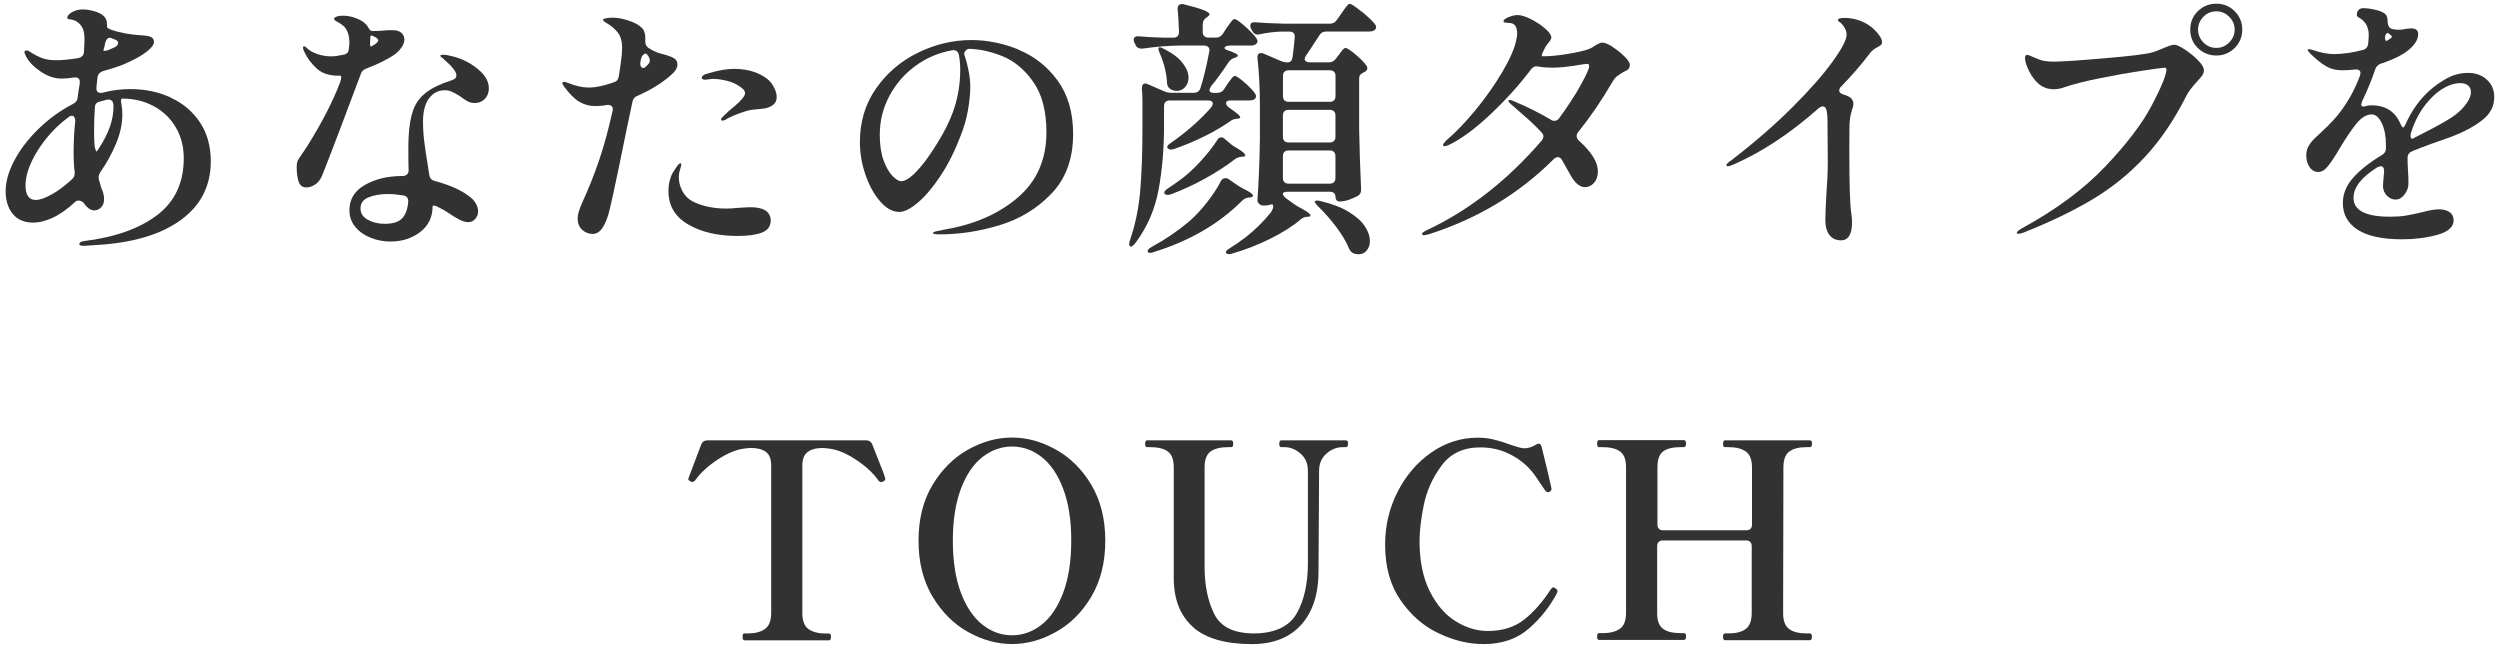
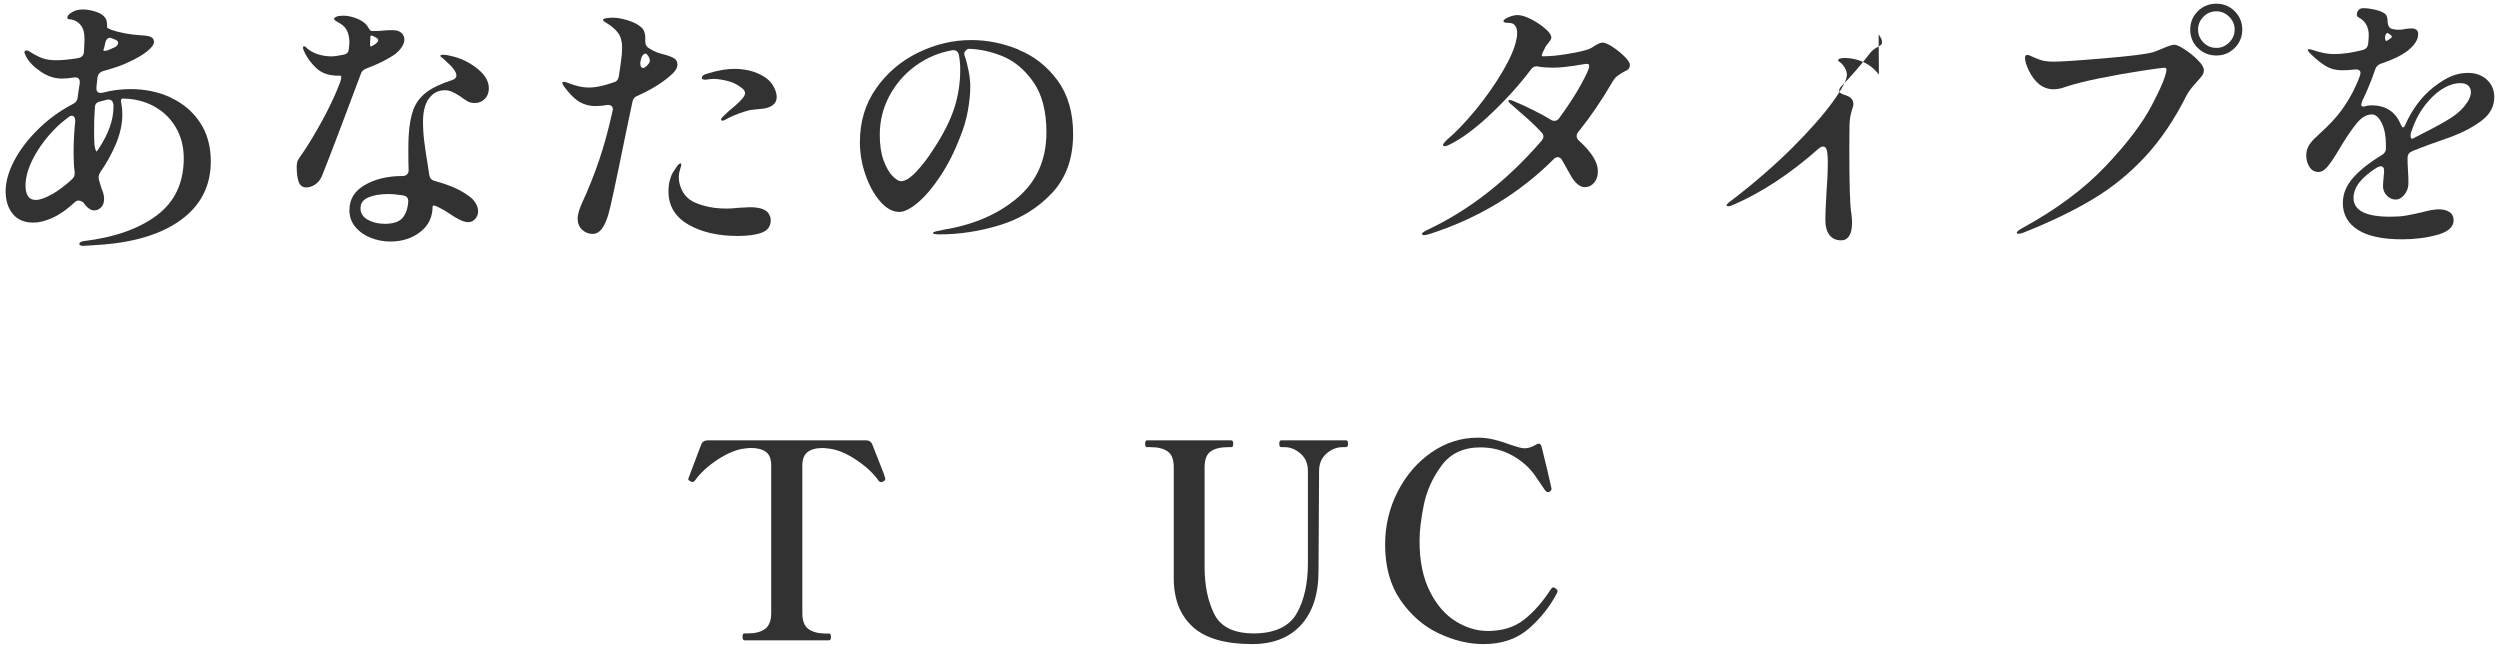
<svg xmlns="http://www.w3.org/2000/svg" id="_レイヤー_2" viewBox="0 0 440 114">
  <defs>
    <style>.cls-1{fill:none;}.cls-2{clip-path:url(#clippath);}.cls-3{fill:#323232;}</style>
    <clipPath id="clippath">
      <rect class="cls-1" width="440" height="114" />
    </clipPath>
  </defs>
  <g id="Design">
    <g class="cls-2">
      <g>
        <path class="cls-3" d="M30.09,17.21c2.14,.99,3.85,2.44,5.11,4.34,1.26,1.9,1.9,4.18,1.9,6.84,0,4.35-1.78,7.81-5.33,10.37-3.55,2.56-8.53,4.02-14.93,4.37l-2.11,.14c-.51,0-.77-.11-.77-.34s.22-.38,.67-.48c5.54-.67,9.87-2.2,13.01-4.58,3.14-2.38,4.7-5.72,4.7-10.01,0-2.05-.47-3.87-1.42-5.47-.94-1.6-2.24-2.84-3.89-3.72-1.65-.88-3.48-1.32-5.5-1.32-.16,0-.24,.16-.24,.48l.1,.62c.1,.58,.14,1.14,.14,1.68,0,1.66-.37,3.38-1.1,5.14-.74,1.76-1.66,3.44-2.78,5.04-.19,.29-.29,.59-.29,.91,0,.19,.02,.34,.05,.43l.43,1.44c.32,.7,.48,1.34,.48,1.92,0,.64-.18,1.14-.53,1.49-.35,.35-.75,.53-1.2,.53-.64,0-1.28-.46-1.92-1.39-.29-.22-.58-.34-.86-.34-.22,0-.4,.06-.53,.19-1.41,1.31-2.74,2.26-4.01,2.83-1.26,.58-2.39,.86-3.38,.86-1.6,0-2.82-.51-3.65-1.54-.83-1.02-1.25-2.35-1.25-3.98s.5-3.46,1.51-5.38c1.01-1.92,2.42-3.77,4.22-5.54,1.81-1.78,3.85-3.26,6.12-4.44,.51-.26,.78-.62,.82-1.1l.14-1.06,.24-1.49v-.19c0-.64-.35-.91-1.06-.82-.74,.13-1.44,.19-2.11,.19-1.28,0-2.53-.42-3.74-1.25-1.22-.83-2.06-1.71-2.54-2.64-.19-.38-.29-.62-.29-.72,0-.22,.11-.34,.34-.34,.19,0,.35,.05,.48,.14,.83,.54,1.59,.94,2.28,1.2,.69,.26,1.51,.38,2.47,.38,1.09,0,2.4-.13,3.94-.38,.61-.16,.93-.51,.96-1.06,.06-1.02,.1-1.78,.1-2.26,0-.67-.08-1.25-.24-1.73-.38-.93-1.06-1.5-2.02-1.73-.13-.03-.25-.05-.36-.05s-.21-.02-.29-.07c-.08-.05-.12-.1-.12-.17,0-.35,.28-.69,.84-1.01,.56-.32,1.19-.48,1.9-.48s1.53,.14,2.38,.43,1.42,.72,1.7,1.3c.13,.22,.19,.7,.19,1.44,0,.06,.26,.21,.77,.43,1.5,.51,3.26,.83,5.28,.96,.8,.03,1.37,.14,1.7,.31,.34,.18,.5,.46,.5,.84,0,.48-.42,1.05-1.25,1.7-.83,.66-1.94,1.29-3.31,1.9-.93,.48-2.4,.99-4.42,1.54-.54,.19-.86,.54-.96,1.06l-.19,1.82v.19c0,.51,.26,.77,.77,.77,.16,0,.29-.02,.38-.05,1.57-.42,3.18-.62,4.85-.62,2.59,0,4.96,.5,7.1,1.49ZM9.11,34.22c1.15-.66,2.34-1.54,3.55-2.66,.38-.32,.54-.75,.48-1.3-.13-.93-.19-2.03-.19-3.31,0-1.92,.1-3.79,.29-5.62v-.1c0-.26-.06-.46-.17-.62-.11-.16-.25-.24-.41-.24-.22,0-.42,.08-.58,.24-.48,.35-.96,.74-1.44,1.15-1.79,1.6-3.26,3.41-4.42,5.42-1.15,2.02-1.73,3.84-1.73,5.47s.59,2.54,1.78,2.54c.74,0,1.68-.33,2.83-.98Zm10.85-15.77c-.06-.7-.43-1.01-1.1-.91-.77,.19-1.2,.3-1.3,.34-.58,.13-.86,.48-.86,1.06-.1,1.34-.14,2.66-.14,3.94,0,.99,.02,1.73,.05,2.21,0,.45,.06,.84,.17,1.18,.11,.34,.2,.46,.26,.36l.34-.48c1.73-2.62,2.59-5.06,2.59-7.3v-.38Zm-1.58-9.5c.26,0,.53-.06,.82-.19,.58-.26,.93-.42,1.06-.48,.35-.19,.53-.45,.53-.77,0-.22-.21-.42-.62-.58l-.38-.14c-.19-.1-.35-.14-.48-.14-.35,0-.61,.27-.77,.82-.1,.54-.21,.99-.34,1.34,0,.1,.06,.14,.19,.14Z" />
        <path class="cls-3" d="M64.46,12.07c-.51,.19-.83,.51-.96,.96-1.18,3.17-2.43,6.48-3.74,9.94-1.31,3.46-2.35,6.14-3.12,8.06-.29,.64-.69,1.13-1.2,1.46s-1.02,.5-1.54,.5c-.64,0-1.08-.32-1.32-.96-.24-.64-.36-1.52-.36-2.64,0-.45,.05-.79,.14-1.03,.1-.24,.32-.6,.67-1.08,.1-.16,.23-.36,.41-.6,.18-.24,.39-.57,.65-.98,2.56-4.1,4.48-7.82,5.76-11.18,.26-.8,.27-1.2,.05-1.2h-.38c-1.63,0-2.91-.44-3.84-1.32-.93-.88-1.62-1.8-2.06-2.76-.19-.35-.29-.64-.29-.86,0-.16,.06-.24,.19-.24s.35,.16,.67,.48c.45,.38,1.05,.7,1.8,.94,.75,.24,1.53,.36,2.33,.36,.54,0,1.25-.1,2.11-.29,.61-.1,.93-.43,.96-1.01,.06-.51,.1-.88,.1-1.1,0-1.31-.34-2.29-1.01-2.93-.29-.26-.64-.5-1.06-.72-.42-.22-.62-.4-.62-.53,0-.16,.14-.3,.43-.41,.29-.11,.67-.17,1.15-.17,.64,0,1.3,.11,1.97,.34,1.18,.38,1.98,.93,2.4,1.63,.03,.06,.1,.17,.19,.31s.18,.25,.26,.31c.08,.06,.17,.1,.26,.1h.53c.51,0,1.01-.02,1.49-.07,.48-.05,.83-.07,1.06-.07h.67c.38,0,.7,.06,.96,.19,.32,.13,.57,.32,.74,.58,.17,.26,.26,.54,.26,.86,0,.45-.15,.9-.46,1.34-.3,.45-.65,.83-1.03,1.15-1.34,.96-3.09,1.84-5.23,2.64Zm11.02,5.26c-.69,.98-1.03,2.34-1.03,4.1,0,1.12,.07,2.27,.22,3.46,.14,1.18,.36,2.64,.65,4.37l.24,1.58c.1,.54,.42,.88,.96,1.01,2.59,.7,4.56,1.57,5.9,2.59,.58,.38,1.01,.82,1.3,1.32,.29,.5,.43,.97,.43,1.42,0,.51-.17,.96-.5,1.34-.34,.38-.74,.58-1.22,.58-.45,0-.96-.14-1.54-.43-.58-.29-1.26-.7-2.06-1.25-.42-.29-.91-.58-1.49-.86-.32-.19-.6-.31-.84-.36-.24-.05-.36,0-.36,.12,0,1.89-.73,3.39-2.18,4.51s-3.21,1.68-5.26,1.68c-1.18,0-2.33-.22-3.43-.65-1.1-.43-2.01-1.06-2.71-1.9-.71-.83-1.06-1.82-1.06-2.98,0-1.92,.91-3.4,2.74-4.44,1.82-1.04,4-1.56,6.53-1.56h.1c.29,0,.54-.09,.74-.26,.21-.18,.31-.42,.31-.74-.03-.77-.05-1.94-.05-3.5,0-1.09,.02-1.89,.05-2.4,.1-1.95,.37-3.54,.82-4.75,.45-1.22,1.2-2.23,2.26-3.05,1.06-.82,2.58-1.54,4.56-2.18,.51-.16,.77-.43,.77-.82,0-.61-.64-1.47-1.92-2.59-.16-.16-.3-.29-.41-.38-.11-.1-.22-.18-.31-.24-.13-.1-.19-.18-.19-.24,0-.13,.18-.19,.53-.19,.42,0,.98,.1,1.68,.29,1.57,.38,3.02,1.11,4.34,2.18,1.33,1.07,1.99,2.22,1.99,3.43,0,.77-.24,1.39-.72,1.87-.48,.48-1.06,.72-1.73,.72-.48,0-.89-.09-1.22-.26-.34-.18-.81-.49-1.42-.94-.54-.35-1.02-.62-1.42-.79-.4-.18-.81-.26-1.22-.26-1.18,0-2.12,.49-2.81,1.46Zm-4.66,21.05c.59-.67,.94-1.63,1.03-2.88v-.1c0-.58-.3-.91-.91-1.01-1.02-.16-1.89-.24-2.59-.24-1.38,0-2.54,.19-3.48,.58-.94,.38-1.42,1.02-1.42,1.92s.42,1.54,1.27,2.02c.85,.48,1.85,.72,3,.72,1.47,0,2.5-.34,3.1-1.01Zm-5.52-32.11c-.08,.03-.12,.11-.12,.24v.38c-.03,.22-.05,.5-.05,.82,0,.35,.06,.51,.19,.48,.03-.03,.14-.1,.34-.19,.61-.35,.91-.66,.91-.91,0-.19-.19-.38-.58-.58l-.38-.19c-.13-.06-.23-.08-.31-.05Z" />
        <path class="cls-3" d="M112.17,16.87c-.48,.19-.77,.54-.86,1.06-.83,3.94-1.23,5.84-1.2,5.71-1.73,8.51-2.75,13.25-3.07,14.21-.35,1.12-.74,1.95-1.18,2.5-.43,.54-.95,.82-1.56,.82-.7,0-1.32-.25-1.85-.74-.53-.5-.79-1.16-.79-1.99,0-.64,.26-1.54,.77-2.69,1.12-2.43,2.12-4.94,3-7.51,.88-2.58,1.67-5.48,2.38-8.71l.05-.29c0-.29-.1-.5-.29-.62-.19-.13-.45-.18-.77-.14-.64,.13-1.33,.19-2.06,.19-.99,0-1.91-.25-2.76-.74-.85-.5-1.75-1.4-2.71-2.71-.19-.26-.29-.45-.29-.58,0-.16,.1-.24,.29-.24,.16,0,.38,.06,.67,.19,1.38,.54,2.59,.82,3.65,.82,.7,0,1.47-.1,2.3-.29,.45-.1,1.15-.3,2.11-.62,.51-.13,.82-.48,.91-1.06,.26-1.6,.43-2.9,.53-3.89l.05-1.2c0-1.06-.24-1.91-.72-2.57-.48-.66-1.25-1.29-2.3-1.9-.22-.13-.34-.26-.34-.38s.18-.22,.55-.29c.37-.06,.78-.1,1.22-.1,.48,0,1.04,.07,1.68,.22,.64,.14,1.22,.33,1.73,.55,.64,.26,1.18,.58,1.61,.98,.43,.4,.65,1,.65,1.8v.67c0,.42,.14,.75,.43,1.01,.22,.16,.54,.35,.96,.58,.42,.22,.82,.38,1.2,.48,.38,.1,.62,.16,.72,.19,.83,.22,1.43,.46,1.8,.7,.37,.24,.55,.6,.55,1.08,0,.64-.48,1.34-1.44,2.11-1.47,1.25-3.34,2.38-5.62,3.41Zm1.44-7.44c-.16,0-.32,.1-.48,.29s-.27,.45-.34,.77l-.05,.29c-.03,.1-.05,.24-.05,.43,0,.32,.09,.54,.26,.67s.38,.11,.6-.05c.54-.45,.82-.82,.82-1.1,0-.38-.14-.74-.43-1.06-.1-.16-.21-.24-.34-.24Zm21.7,28.22c.22,.35,.34,.72,.34,1.1,0,1.06-.51,1.78-1.54,2.18-1.02,.4-2.45,.6-4.27,.6-3.49,0-6.39-.67-8.71-2.02-2.32-1.34-3.48-3.3-3.48-5.86,0-.7,.08-1.35,.24-1.94,.16-.59,.35-1.06,.58-1.42,.26-.42,.5-.78,.72-1.08,.22-.3,.42-.46,.58-.46,.1,0,.14,.08,.14,.24,0,.1-.06,.32-.17,.67-.11,.35-.18,.64-.22,.86-.03,.16-.05,.4-.05,.72,0,.64,.15,1.32,.46,2.04,.3,.72,.79,1.34,1.46,1.85,.58,.42,1.44,.78,2.59,1.1,1.15,.32,2.45,.48,3.89,.48,.58,0,1.3-.05,2.16-.14l1.92-.1c1.76,0,2.88,.38,3.36,1.15Zm.77-22.54c.42,.72,.62,1.38,.62,1.99s-.25,1.09-.74,1.44c-.5,.35-1.16,.56-1.99,.62-.16,.03-.56,.07-1.2,.12-.64,.05-1.26,.18-1.87,.41-.54,.16-1.14,.38-1.78,.65-.64,.27-1.1,.5-1.39,.7-.22,.13-.42,.19-.58,.19s-.24-.06-.24-.19,.08-.27,.24-.43c.13-.13,.51-.5,1.15-1.1,.13-.1,.47-.38,1.03-.86,.56-.48,1-.91,1.32-1.3,.32-.38,.48-.7,.48-.96,0-.35-.24-.69-.72-1.01-.7-.54-1.51-.93-2.42-1.15-.91-.22-1.72-.34-2.42-.34-.29,0-.58,.02-.86,.07s-.48,.07-.58,.07c-.42,0-.62-.13-.62-.38,0-.03,.03-.11,.1-.24,.19-.19,.41-.32,.65-.38,.24-.06,.39-.11,.46-.14,1.7-.51,3.18-.77,4.46-.77,1.98,0,3.68,.42,5.09,1.25,.8,.45,1.41,1.03,1.82,1.75Z" />
        <path class="cls-3" d="M179.27,8.76c2.75,1.12,5.04,2.92,6.86,5.4,1.82,2.48,2.74,5.62,2.74,9.43,0,4.32-1.26,7.8-3.77,10.44-2.51,2.64-5.55,4.5-9.12,5.59-3.57,1.09-7.1,1.63-10.58,1.63-.8,0-1.2-.08-1.2-.24,0-.13,.29-.25,.86-.36s.91-.18,1.01-.22c5.28-.86,9.62-2.74,13.01-5.62s5.09-6.72,5.09-11.52c0-3.74-.78-6.71-2.33-8.9-1.55-2.19-3.38-3.7-5.5-4.54-2.11-.83-4.11-1.25-6-1.25-.54,.35-.74,.74-.58,1.15,.29,.83,.53,1.74,.72,2.74,.19,.99,.29,1.92,.29,2.78,0,1.18-.14,2.56-.41,4.13-.27,1.57-.73,3.14-1.37,4.7-.99,2.59-2.16,4.9-3.5,6.91-1.34,2.02-2.66,3.57-3.96,4.66-1.3,1.09-2.38,1.63-3.24,1.63-1.18,0-2.31-.62-3.38-1.85-1.07-1.23-1.94-2.8-2.59-4.7-.66-1.9-.98-3.82-.98-5.74,0-3.58,.95-6.74,2.86-9.46,1.9-2.72,4.37-4.82,7.39-6.29,3.02-1.47,6.14-2.21,9.34-2.21,2.82,0,5.6,.56,8.35,1.68Zm-10.51,.86c-.16-.61-.56-.86-1.2-.77-2.37,.42-4.52,1.34-6.46,2.76-1.94,1.42-3.46,3.19-4.58,5.3-1.12,2.11-1.68,4.38-1.68,6.82,0,1.76,.22,3.26,.67,4.49,.45,1.23,.98,2.15,1.58,2.76,.61,.61,1.1,.91,1.49,.91,.74,0,1.63-.56,2.69-1.68,1.06-1.12,2.08-2.46,3.07-4.03,1.66-2.53,2.86-4.88,3.58-7.06,.72-2.18,1.08-4.46,1.08-6.86,0-.9-.08-1.78-.24-2.64Z" />
-         <path class="cls-3" d="M213.45,18.26c0-.38-.29-.58-.86-.58h-6.72c-.32,0-.57,.09-.74,.26-.18,.18-.26,.42-.26,.74v3.55c0,3.97-.32,7.69-.96,11.16-.64,3.47-2,6.6-4.08,9.38-.45,.54-.77,.74-.96,.58-.1-.1-.14-.22-.14-.38s.05-.38,.14-.67c.96-2.82,1.57-5.78,1.82-8.88,.26-3.1,.38-6.83,.38-11.18v-3.89c0-1.22-.03-2.11-.1-2.69v-.1c0-.58,.21-.86,.62-.86,.13,0,.29,.05,.48,.14l2.88,1.25c.35,.16,.75,.24,1.2,.24h3.98c.58,0,.96-.27,1.15-.82,.54-1.7,1.06-3.82,1.54-6.38l.05-.29c0-.26-.09-.46-.26-.6s-.41-.22-.7-.22h-4.46c-1.95,.03-4.06,.21-6.34,.53h-.29c-.45,0-.77-.21-.96-.62l-.19-.38c-.1-.19-.14-.38-.14-.58s.08-.34,.24-.46c.16-.11,.38-.15,.67-.12,.96,.1,2.4,.18,4.32,.24h1.73c.67,0,1.01-.34,1.01-1.01-.06-1.82-.14-3.15-.24-3.98v-.1c0-.54,.26-.82,.77-.82,.16,0,.29,.02,.38,.05,2.98,.74,4.46,1.31,4.46,1.73,0,.16-.13,.32-.38,.48l-.14,.1c-.45,.29-.67,.69-.67,1.2v1.34c0,.32,.09,.57,.26,.74,.18,.18,.42,.26,.74,.26h1.34c.51,0,.91-.22,1.2-.67l.62-.96c.1-.13,.26-.35,.48-.67,.22-.32,.41-.56,.55-.72,.14-.16,.28-.24,.41-.24,.26,0,.85,.41,1.78,1.22,.93,.82,1.6,1.51,2.02,2.09,.16,.22,.24,.42,.24,.58,0,.19-.1,.37-.29,.53-.22,.16-.51,.24-.86,.24h-3.65c-.32,0-.57,.04-.74,.12-.18,.08-.26,.18-.26,.31s.13,.24,.38,.34c1.31,.42,1.97,.75,1.97,1.01,0,.1-.14,.21-.43,.34l-.19,.05c-.42,.13-.77,.4-1.06,.82-1.12,1.7-2.11,3.06-2.98,4.08-.22,.32-.34,.58-.34,.77,0,.32,.24,.48,.72,.48h.67c.51,0,.91-.22,1.2-.67l.53-.82c.1-.16,.25-.38,.46-.65,.21-.27,.38-.48,.5-.62,.13-.14,.26-.22,.38-.22,.19,0,.6,.25,1.22,.74,.62,.5,1.2,1.03,1.73,1.61,.53,.58,.79,.98,.79,1.2-.03,.51-.42,.77-1.15,.77h-3.36c-.51,0-.77,.16-.77,.48,0,.26,.19,.53,.58,.82,1.28,.86,1.92,1.42,1.92,1.68,0,.1-.14,.18-.43,.24h-.14c-.48,.03-.88,.18-1.2,.43-2.75,1.92-6.05,3.55-9.89,4.9-.26,.06-.43,.1-.53,.1-.22,0-.42-.08-.58-.24l-.1-.19c0-.22,.21-.46,.62-.72,2.75-1.92,5.12-4,7.1-6.24,.19-.26,.29-.48,.29-.67Zm6.34,16.51c-.45,.03-.85,.22-1.2,.58-4.06,4.06-9.25,7.07-15.55,9.02-.29,.1-.51,.14-.67,.14-.19,0-.32-.08-.38-.24v-.1c0-.22,.24-.46,.72-.72,2.4-1.31,4.61-2.82,6.62-4.51,1.02-.9,2.05-1.99,3.07-3.29s1.84-2.54,2.45-3.72c.19-.38,.46-.58,.82-.58,.22,0,.42,.06,.58,.19l1.54,1.06c.13,.1,.48,.3,1.06,.62,1.12,.54,1.68,.96,1.68,1.25,0,.13-.19,.22-.58,.29h-.14Zm-13.82-19.1c-.38-.26-.58-.66-.58-1.2-.1-1.66-.51-3.34-1.25-5.04-.26-.64-.32-.99-.19-1.06,.03-.03,.08-.05,.14-.05,.19,0,.45,.1,.77,.29,1.47,.74,2.56,1.55,3.26,2.45,.7,.9,1.06,1.76,1.06,2.59,0,.67-.2,1.23-.6,1.68-.4,.45-.89,.67-1.46,.67-.42,0-.8-.11-1.15-.34Zm8.98,8.5c.22,0,.43,.1,.62,.29l1.2,1.01c.19,.16,.54,.38,1.06,.67,.9,.54,1.34,.94,1.34,1.2,0,.16-.18,.24-.53,.24h-.14c-.48,.06-.88,.22-1.2,.48-1.6,1.22-3.38,2.36-5.33,3.43-1.95,1.07-3.92,1.98-5.9,2.71-.16,.06-.35,.1-.58,.1-.26,0-.43-.08-.53-.24-.03-.03-.05-.1-.05-.19,0-.19,.22-.43,.67-.72,1.09-.74,1.97-1.36,2.64-1.87,1.09-.86,2.17-1.89,3.24-3.07,1.07-1.18,1.98-2.34,2.71-3.46,.19-.38,.45-.58,.77-.58ZM239.61,1.99c1.09,.9,1.87,1.63,2.35,2.21,.16,.22,.24,.42,.24,.58,0,.19-.1,.37-.29,.53-.26,.16-.58,.24-.96,.24h-7.54c-.54,0-.94,.22-1.2,.67-1.18,1.82-1.97,3.01-2.35,3.55-.16,.26-.24,.46-.24,.62s.08,.3,.24,.41c.16,.11,.37,.17,.62,.17h3.41c.51,0,.91-.21,1.2-.62l.48-.62c.1-.13,.23-.31,.41-.55,.17-.24,.33-.42,.46-.55,.13-.13,.26-.19,.38-.19,.26,0,.82,.37,1.7,1.1,.88,.74,1.53,1.39,1.94,1.97,.13,.13,.19,.29,.19,.48,0,.26-.13,.46-.38,.62l-.19,.1c-.29,.13-.5,.27-.65,.43-.14,.16-.22,.38-.22,.67v8.88c.06,3.49,.18,7.01,.34,10.56v.19c0,.45-.18,.78-.53,1.01-.45,.26-.98,.49-1.58,.7-.61,.21-1.17,.31-1.68,.31-.22,0-.4-.08-.53-.24-.13-.16-.19-.37-.19-.62s-.09-.46-.26-.62c-.18-.16-.42-.24-.74-.24h-7.25c-.67,0-1.01,.13-1.01,.38,0,.22,.21,.5,.62,.82l1.54,1.1c.13,.1,.48,.3,1.06,.62,1.09,.58,1.63,.99,1.63,1.25,0,.16-.14,.24-.43,.24h-.05c-.48,0-.9,.16-1.25,.48-1.38,1.18-3.17,2.32-5.38,3.41-2.21,1.09-4.43,1.95-6.67,2.59-.16,.06-.35,.1-.58,.1-.19,0-.35-.06-.48-.19-.03-.03-.05-.08-.05-.14,0-.19,.24-.43,.72-.72,.93-.58,1.87-1.23,2.83-1.97,1.66-1.31,3.12-2.75,4.37-4.32,.29-.45,.43-.8,.43-1.06,0-.32-.14-.43-.43-.34-.35,.13-.78,.19-1.3,.19-.29,0-.54-.1-.74-.29-.21-.19-.31-.42-.31-.67,.22-3.23,.37-6.78,.43-10.66v-5.86c0-3.14-.14-5.95-.43-8.45v-.19c0-.48,.21-.72,.62-.72,.19,0,.35,.03,.48,.1l3.02,1.3c.35,.16,.75,.24,1.2,.24,.48,0,.77-.3,.86-.91,.16-1.22,.29-2.37,.38-3.46v-.19c0-.58-.32-.86-.96-.86h-1.49c-1.31,.06-2.56,.22-3.74,.48l-.29,.05c-.45,0-.78-.22-1.01-.67l-.19-.34c-.1-.19-.14-.37-.14-.53,0-.48,.32-.69,.96-.62,1.09,.1,2.74,.18,4.94,.24h8.11c.51,0,.91-.21,1.2-.62l.77-1.1c.13-.19,.31-.46,.55-.79,.24-.34,.43-.58,.58-.74,.14-.16,.28-.24,.41-.24,.26,0,.93,.45,2.02,1.34Zm-4.82,15.67c.17-.18,.26-.42,.26-.74v-3.55c0-.32-.09-.57-.26-.74-.18-.18-.42-.26-.74-.26h-7.25c-.32,0-.57,.09-.74,.26-.18,.18-.26,.42-.26,.74v3.55c0,.32,.09,.57,.26,.74,.18,.18,.42,.26,.74,.26h7.25c.32,0,.57-.09,.74-.26Zm-8.74,7.15c.18,.18,.42,.26,.74,.26h7.25c.32,0,.57-.09,.74-.26,.17-.18,.26-.42,.26-.74v-3.74c0-.32-.09-.57-.26-.74-.18-.18-.42-.26-.74-.26h-7.25c-.32,0-.57,.09-.74,.26-.18,.18-.26,.42-.26,.74v3.74c0,.32,.09,.57,.26,.74Zm0,7.25c.18,.18,.42,.26,.74,.26h7.25c.32,0,.57-.09,.74-.26,.17-.18,.26-.42,.26-.74v-3.84c0-.32-.09-.57-.26-.74-.18-.18-.42-.26-.74-.26h-7.25c-.32,0-.57,.09-.74,.26-.18,.18-.26,.42-.26,.74v3.84c0,.32,.09,.57,.26,.74Zm5.4,3.34c.06-.06,.17-.1,.34-.1,.26,0,.48,.03,.67,.1,2.02,.48,3.67,1.12,4.97,1.92,1.3,.8,2.23,1.65,2.81,2.54,.58,.9,.86,1.74,.86,2.54,0,.67-.18,1.23-.55,1.68-.37,.45-.84,.67-1.42,.67-.29,0-.58-.05-.86-.14-.38-.16-.67-.46-.86-.91-.51-1.22-1.26-2.48-2.26-3.79-.99-1.31-2.05-2.51-3.17-3.6-.51-.51-.69-.82-.53-.91Z" />
        <path class="cls-3" d="M283.82,8.26c.77,.5,1.46,1.06,2.09,1.68s.94,1.11,.94,1.46c0,.32-.08,.57-.24,.74-.16,.18-.43,.34-.82,.5-.45,.26-.83,.5-1.15,.74-.32,.24-.62,.62-.91,1.13-1.82,3.14-3.82,6.06-6,8.78-.16,.19-.24,.42-.24,.67s.13,.51,.38,.77c2.24,2.02,3.36,3.82,3.36,5.42,0,.83-.22,1.5-.67,2.02-.45,.51-.99,.77-1.63,.77-.48,0-.94-.21-1.39-.62-.45-.42-.83-.93-1.15-1.54l-1.49-2.64c-.19-.32-.43-.48-.72-.48-.26,0-.5,.11-.72,.34-6.05,6.05-13.34,10.45-21.89,13.2-.51,.13-.82,.19-.91,.19-.26,0-.38-.08-.38-.24,0-.1,.1-.21,.31-.34,.21-.13,.44-.26,.7-.38,7.36-3.49,14.05-8.72,20.06-15.7,.19-.26,.29-.5,.29-.72,0-.26-.11-.5-.34-.72-.64-.7-1.37-1.42-2.18-2.16-.82-.74-1.66-1.47-2.52-2.21l-.82-.72c-.19-.16-.29-.3-.29-.43s.08-.19,.24-.19c.03,0,.19,.05,.48,.14,2.34,.96,4.59,2.08,6.77,3.36,.16,.13,.35,.19,.58,.19,.35,0,.64-.16,.86-.48,1.57-2.14,2.84-4.1,3.82-5.88,.98-1.78,1.46-2.86,1.46-3.24,0-.19-.04-.31-.12-.36-.08-.05-.22-.07-.41-.07l-.96,.14c-2.02,.35-3.65,.53-4.9,.53-.99,0-1.82-.06-2.5-.19l-.38-.05c-.38,0-.7,.18-.96,.53-2.02,2.69-4.4,5.33-7.15,7.92-2.75,2.59-5.22,4.4-7.39,5.42-.32,.13-.53,.19-.62,.19-.22,0-.34-.08-.34-.24,0-.13,.21-.4,.62-.82,1.6-1.34,3.31-3.13,5.14-5.35,1.82-2.22,3.4-4.47,4.73-6.74,1.33-2.27,2.14-4.14,2.42-5.62,.1-.38,.14-.74,.14-1.06,0-1.25-.48-1.87-1.44-1.87-.1,0-.23,0-.41-.02-.18-.02-.31-.04-.41-.07-.1-.03-.14-.1-.14-.19,0-.26,.3-.5,.91-.74,.61-.24,1.12-.36,1.54-.36,.64,0,1.43,.24,2.38,.72,.94,.48,1.78,1.03,2.5,1.66,.72,.62,1.08,1.14,1.08,1.56,0,.22-.14,.51-.43,.86-.29,.35-.48,.61-.58,.77l-.24,.48c-.42,.8-.53,1.2-.34,1.2h.38c1.09,0,2.46-.14,4.1-.41,1.65-.27,2.82-.54,3.53-.79,.42-.13,.86-.37,1.34-.72,.22-.13,.44-.24,.65-.34,.21-.1,.41-.14,.6-.14,.42,0,1.01,.25,1.78,.74Z" />
-         <path class="cls-3" d="M330.64,6.07c.4,.51,.6,.96,.6,1.34,0,.22-.06,.38-.17,.48-.11,.1-.31,.22-.6,.38-.58,.32-.99,.64-1.25,.96-1.63,2.14-3.36,4.14-5.18,6-.22,.22-.34,.46-.34,.72s.19,.46,.58,.62c.48,.16,.85,.3,1.1,.43,.54,.29,.82,.74,.82,1.34,0,.22-.08,.54-.24,.96-.03,.1-.1,.37-.22,.82-.11,.45-.18,.99-.22,1.63,0,.22,0,.67-.02,1.34-.02,.67-.02,1.73-.02,3.17,0,6.14,.11,9.87,.34,11.18,.1,.67,.14,1.26,.14,1.78,0,.96-.16,1.71-.48,2.26-.32,.54-.8,.82-1.44,.82-.9,0-1.58-.31-2.06-.94-.48-.62-.72-1.53-.72-2.71,0-.83,.06-2.37,.19-4.61,.16-2.02,.24-3.87,.24-5.57l-.05-7.06c0-.86-.06-1.55-.19-2.06-.1-.42-.32-.62-.67-.62-.19,0-.43,.11-.72,.34-4.99,4.42-9.98,7.71-14.98,9.89-.42,.19-.74,.29-.96,.29-.19,0-.29-.05-.29-.14,0-.22,.32-.54,.96-.96,4.03-3.1,7.58-6.19,10.66-9.26,3.07-3.07,5.43-5.75,7.08-8.04,1.65-2.29,2.47-3.86,2.47-4.73,0-.67-.29-1.31-.86-1.92-.16-.16-.31-.29-.46-.38-.14-.1-.22-.18-.22-.24,0-.29,.4-.43,1.2-.43s1.56,.13,2.38,.38c.82,.26,1.58,.66,2.28,1.2,.48,.38,.92,.83,1.32,1.34Z" />
+         <path class="cls-3" d="M330.64,6.07c.4,.51,.6,.96,.6,1.34,0,.22-.06,.38-.17,.48-.11,.1-.31,.22-.6,.38-.58,.32-.99,.64-1.25,.96-1.63,2.14-3.36,4.14-5.18,6-.22,.22-.34,.46-.34,.72s.19,.46,.58,.62c.48,.16,.85,.3,1.1,.43,.54,.29,.82,.74,.82,1.34,0,.22-.08,.54-.24,.96-.03,.1-.1,.37-.22,.82-.11,.45-.18,.99-.22,1.63,0,.22,0,.67-.02,1.34-.02,.67-.02,1.73-.02,3.17,0,6.14,.11,9.87,.34,11.18,.1,.67,.14,1.26,.14,1.78,0,.96-.16,1.71-.48,2.26-.32,.54-.8,.82-1.44,.82-.9,0-1.58-.31-2.06-.94-.48-.62-.72-1.53-.72-2.71,0-.83,.06-2.37,.19-4.61,.16-2.02,.24-3.87,.24-5.57c0-.86-.06-1.55-.19-2.06-.1-.42-.32-.62-.67-.62-.19,0-.43,.11-.72,.34-4.99,4.42-9.98,7.71-14.98,9.89-.42,.19-.74,.29-.96,.29-.19,0-.29-.05-.29-.14,0-.22,.32-.54,.96-.96,4.03-3.1,7.58-6.19,10.66-9.26,3.07-3.07,5.43-5.75,7.08-8.04,1.65-2.29,2.47-3.86,2.47-4.73,0-.67-.29-1.31-.86-1.92-.16-.16-.31-.29-.46-.38-.14-.1-.22-.18-.22-.24,0-.29,.4-.43,1.2-.43s1.56,.13,2.38,.38c.82,.26,1.58,.66,2.28,1.2,.48,.38,.92,.83,1.32,1.34Z" />
        <path class="cls-3" d="M354.95,40.97c0-.19,.32-.46,.96-.82,5.98-3.26,10.86-6.89,14.64-10.87,3.78-3.98,6.5-7.56,8.16-10.73s2.53-5.26,2.59-6.29c0-.22-.13-.34-.38-.34-.29,0-1.59,.18-3.91,.53-2.32,.35-4.77,.78-7.34,1.3-2.58,.51-4.66,1.04-6.26,1.58-.67,.26-1.33,.38-1.97,.38-.96,0-1.82-.3-2.59-.91-.7-.61-1.29-1.38-1.75-2.33-.46-.94-.7-1.7-.7-2.28,0-.35,.13-.53,.38-.53,.19,0,.54,.13,1.06,.38,.77,.35,1.4,.58,1.9,.67,.5,.1,1.06,.14,1.7,.14,1.28,0,4.21-.19,8.78-.58,4.58-.38,7.46-.74,8.64-1.06,.42-.13,.96-.34,1.63-.62,1.09-.48,1.82-.72,2.21-.72,.35,0,.96,.28,1.82,.84,.86,.56,1.64,1.19,2.33,1.9,.69,.7,1.03,1.28,1.03,1.73,0,.35-.1,.66-.29,.94-.19,.27-.51,.65-.96,1.13-.83,.9-1.42,1.68-1.78,2.35-2.11,4.22-4.54,7.82-7.27,10.78-2.74,2.96-5.82,5.46-9.24,7.51-3.42,2.05-7.5,4.02-12.24,5.9-.35,.13-.62,.19-.82,.19-.22,0-.34-.06-.34-.19Zm31.87-32.52c-.9-.88-1.34-1.96-1.34-3.24s.45-2.36,1.34-3.24c.9-.88,1.98-1.32,3.26-1.32s2.36,.45,3.24,1.34c.88,.9,1.32,1.97,1.32,3.22s-.45,2.36-1.34,3.24c-.9,.88-1.97,1.32-3.22,1.32s-2.37-.44-3.26-1.32Zm5.52-.98c.64-.64,.96-1.39,.96-2.26s-.32-1.62-.96-2.26c-.64-.64-1.39-.96-2.26-.96s-1.66,.32-2.28,.96c-.62,.64-.94,1.39-.94,2.26s.31,1.62,.94,2.26c.62,.64,1.38,.96,2.28,.96s1.62-.32,2.26-.96Z" />
        <path class="cls-3" d="M424.55,26.62c-.51,.19-.79,.56-.82,1.1,0,.8,.02,1.39,.05,1.78,.1,1.5,.13,2.48,.1,2.93-.03,.67-.27,1.29-.72,1.85-.45,.56-.96,.84-1.54,.84s-1.09-.23-1.54-.7c-.45-.46-.67-1.02-.67-1.66,0-.29,.06-1.14,.19-2.54v-.19c0-.51-.21-.77-.62-.77-.06,0-.26,.06-.58,.19-2.78,1.73-4.18,3.52-4.18,5.38,0,2.21,2.14,3.31,6.43,3.31,1.09,0,2.01-.06,2.76-.19,.75-.13,1.69-.32,2.81-.58,1.28-.35,2.29-.53,3.02-.53,.8,0,1.43,.17,1.9,.5s.7,.81,.7,1.42c0,1.18-.95,2.04-2.86,2.57-1.9,.53-3.98,.79-6.22,.79-3.46,0-6.06-.56-7.8-1.68-1.74-1.12-2.62-2.69-2.62-4.7,0-1.6,.6-3.08,1.8-4.44,1.2-1.36,2.89-2.7,5.06-4.01,.48-.29,.72-.66,.72-1.1v-.77c0-1.5-.25-2.76-.74-3.77-.5-1.01-1.08-1.51-1.75-1.51-.93,0-1.83,.54-2.71,1.63-.88,1.09-1.83,2.5-2.86,4.22l-.72,1.2c-.1,.16-.35,.55-.77,1.18-.42,.62-.81,1.1-1.18,1.42-.37,.32-.74,.48-1.13,.48-.67,0-1.2-.29-1.58-.86-.38-.58-.58-1.26-.58-2.06,0-.61,.14-1.17,.43-1.68,.29-.51,.75-1.06,1.39-1.63l.77-.72c1.57-1.44,2.77-2.74,3.6-3.89,1.38-1.89,2.46-3.92,3.26-6.1,.06-.26,.1-.42,.1-.48,0-.22-.09-.39-.26-.5-.18-.11-.41-.15-.7-.12-.77,.1-1.54,.14-2.3,.14-1.06,0-1.98-.23-2.78-.7-.8-.46-1.68-1.16-2.64-2.09l-.14-.14c-.29-.29-.43-.48-.43-.58l-.05-.1c0-.06,.08-.1,.24-.1,.13,0,.35,.05,.67,.14,1.34,.48,2.59,.72,3.74,.72,1.5,0,3.18-.24,5.04-.72,.54-.13,.86-.48,.96-1.06,.06-.7,.1-1.22,.1-1.54,0-1.38-.53-2.38-1.58-3.02-.16-.06-.29-.14-.38-.24-.1-.1-.14-.21-.14-.34,0-.32,.1-.59,.29-.82,.19-.22,.48-.34,.86-.34,.61,0,1.32,.1,2.14,.29,.82,.19,1.4,.45,1.75,.77,.26,.26,.38,.69,.38,1.3v.05c0,.22,.06,.46,.17,.72,.11,.26,.31,.43,.6,.53,.45,.1,.85,.14,1.2,.14,.42,0,.8-.05,1.15-.14,.45-.06,.8-.1,1.06-.1,.8,0,1.2,.34,1.2,1.01s-.27,1.29-.82,1.94c-.54,.66-1.31,1.26-2.3,1.8-.83,.48-1.97,.96-3.41,1.44-.51,.19-.85,.51-1.01,.96-.61,1.82-1.38,3.7-2.3,5.62-.13,.38-.19,.59-.19,.62,0,.32,.21,.43,.62,.34,.38-.13,.78-.19,1.2-.19,2.5,0,4.21,1.12,5.14,3.36,.16,.35,.29,.53,.38,.53,.16,0,.3-.16,.43-.48,.86-1.95,1.97-3.65,3.31-5.09,.99-1.06,2.17-1.99,3.53-2.81,1.36-.82,2.76-1.22,4.2-1.22,1.31,0,2.41,.39,3.29,1.18,.88,.78,1.32,1.82,1.32,3.1,0,1.6-.71,2.95-2.14,4.06s-3.22,2.07-5.4,2.9c-2.62,.9-4.93,1.74-6.91,2.54Zm-4.37-20.83c-.06,0-.14,.07-.24,.22s-.16,.33-.19,.55c.03,.51,.14,.72,.34,.62l.53-.34c.22-.13,.34-.26,.34-.38s-.13-.27-.38-.43l-.29-.19-.1-.05Zm4.22,17.33c-.1,.29-.14,.54-.14,.77,0,.19,.03,.34,.1,.43,.06,.1,.14,.13,.24,.1,2.91-1.47,4.86-2.51,5.86-3.12,1.38-.77,2.46-1.62,3.24-2.57,.78-.94,1.18-1.78,1.18-2.52,0-.48-.16-.86-.48-1.15-.32-.29-.8-.43-1.44-.43-.83,0-1.74,.26-2.71,.79-.98,.53-1.91,1.3-2.81,2.33-1.34,1.5-2.35,3.3-3.02,5.38Z" />
        <path class="cls-3" d="M130.98,112.68c-.19,0-.29-.21-.29-.62,0-.38,.1-.58,.29-.58h.67c1.28,0,2.28-.26,3-.79,.72-.53,1.08-1.46,1.08-2.81v-25.97c0-1.15-.32-1.95-.96-2.4-.64-.45-1.52-.67-2.64-.67-.19,0-.54,.03-1.06,.1-1.44,.16-3.02,.81-4.75,1.94-1.73,1.14-3.06,2.36-3.98,3.67-.16,.19-.32,.29-.48,.29-.07,0-.16-.03-.29-.1-.29-.13-.43-.26-.43-.38,0-.1,.03-.22,.1-.38,1.25-3.33,1.97-5.23,2.16-5.71,.19-.51,.58-.77,1.15-.77h27.84c.58,0,.96,.26,1.15,.77l2.02,5.14,.24,.77v.19c0,.13-.13,.26-.38,.38-.13,.06-.24,.1-.34,.1-.19,0-.35-.1-.48-.29-.93-1.31-2.26-2.54-3.98-3.67-1.73-1.14-3.31-1.78-4.75-1.94-.51-.06-.86-.1-1.06-.1-1.15,0-2.04,.23-2.66,.7-.62,.46-.94,1.26-.94,2.38v25.97c0,1.38,.37,2.32,1.1,2.83,.74,.51,1.73,.77,2.98,.77h.62c.22,0,.34,.19,.34,.58,0,.42-.11,.62-.34,.62h-14.93Z" />
-         <path class="cls-3" d="M170.39,111.24c-2.53-1.41-4.62-3.49-6.26-6.24-1.65-2.75-2.47-6.03-2.47-9.84s.82-7.08,2.47-9.82,3.74-4.81,6.26-6.22c2.53-1.41,5.1-2.11,7.73-2.11s5.16,.7,7.7,2.11,4.63,3.48,6.26,6.22,2.45,6.01,2.45,9.82-.82,7.09-2.45,9.84c-1.63,2.75-3.72,4.83-6.26,6.24-2.54,1.41-5.11,2.11-7.7,2.11s-5.2-.7-7.73-2.11Zm12.94-1.3c1.58-1.25,2.85-3.12,3.79-5.62,.94-2.5,1.42-5.55,1.42-9.17s-.47-6.62-1.42-9.12c-.94-2.5-2.21-4.36-3.79-5.59-1.58-1.23-3.32-1.85-5.21-1.85s-3.62,.62-5.21,1.85c-1.58,1.23-2.85,3.1-3.79,5.59-.94,2.5-1.42,5.54-1.42,9.12s.47,6.67,1.42,9.17c.94,2.5,2.21,4.37,3.79,5.62s3.32,1.87,5.21,1.87,3.62-.62,5.21-1.87Z" />
        <path class="cls-3" d="M209.94,110.33c-2.24-2.02-3.36-4.88-3.36-8.59v-19.49c0-1.38-.36-2.31-1.08-2.81-.72-.5-1.72-.74-3-.74h-.62c-.22,0-.34-.19-.34-.58,0-.42,.11-.62,.34-.62h14.83c.22,0,.34,.21,.34,.62,0,.38-.11,.58-.34,.58h-.62c-1.28,0-2.28,.25-3,.74-.72,.5-1.08,1.43-1.08,2.81v17.52c0,3.26,.57,6.03,1.7,8.3,1.13,2.27,3.46,3.41,6.98,3.41s6.18-1.16,7.51-3.48c1.33-2.32,1.99-5.29,1.99-8.9v-16.22c0-1.28-.43-2.3-1.3-3.05-.86-.75-1.79-1.13-2.78-1.13h-.62c-.22,0-.34-.19-.34-.58,0-.42,.11-.62,.34-.62h11.38c.16,0,.26,.05,.31,.14s.07,.26,.07,.48c0,.38-.13,.58-.38,.58h-.58c-1.03,0-1.97,.38-2.83,1.13-.86,.75-1.3,1.77-1.3,3.05l-.1,17.62c0,4.06-1.02,7.22-3.07,9.48s-4.93,3.38-8.64,3.38c-4.7,0-8.18-1.01-10.42-3.02Z" />
        <path class="cls-3" d="M253.19,111.46c-2.66-1.26-4.89-3.21-6.7-5.83-1.81-2.62-2.71-5.89-2.71-9.79,0-3.33,.74-6.43,2.21-9.31,1.47-2.88,3.46-5.18,5.95-6.91,2.5-1.73,5.21-2.59,8.16-2.59,.99,0,1.94,.11,2.86,.34,.91,.22,1.88,.53,2.9,.91,.48,.16,.94,.3,1.37,.43,.43,.13,.79,.19,1.08,.19,.61,0,1.25-.19,1.92-.58,.26-.16,.45-.24,.58-.24,.26,0,.43,.21,.53,.62,.7,2.82,1.25,5.1,1.63,6.86l.1,.48c0,.19-.13,.37-.38,.53-.06,.03-.14,.05-.24,.05-.16,0-.34-.11-.53-.34-.13-.19-.7-1.02-1.7-2.5-1.01-1.47-2.36-2.68-4.06-3.62-1.7-.94-3.57-1.42-5.62-1.42-2.98,0-5.26,1.07-6.84,3.22-1.58,2.14-2.62,4.46-3.12,6.94-.5,2.48-.74,4.58-.74,6.31,0,3.49,.59,6.42,1.78,8.81,1.18,2.38,2.7,4.15,4.54,5.3,1.84,1.15,3.74,1.73,5.69,1.73,2.56,0,4.69-.66,6.38-1.99,1.7-1.33,3.28-3.13,4.75-5.4,.16-.19,.3-.29,.43-.29,.1,0,.24,.08,.43,.24,.19,.13,.29,.29,.29,.48l-.1,.29c-1.22,2.34-2.86,4.42-4.94,6.24-2.08,1.82-4.74,2.74-7.97,2.74-2.62,0-5.26-.63-7.92-1.9Z" />
-         <path class="cls-3" d="M318.52,111.48c.26,0,.38,.19,.38,.58,0,.42-.13,.62-.38,.62h-14.93c-.22,0-.34-.21-.34-.62,0-.38,.11-.58,.34-.58h.67c1.28,0,2.27-.26,2.98-.77,.7-.51,1.06-1.46,1.06-2.83v-11.76c0-.32-.09-.57-.26-.74-.18-.18-.42-.26-.74-.26h-14.64c-.32,0-.57,.09-.74,.26-.18,.18-.26,.42-.26,.74v11.76c0,1.38,.35,2.31,1.06,2.81,.7,.5,1.71,.74,3.02,.74h.62c.16,0,.26,.05,.31,.14s.07,.26,.07,.48c0,.38-.13,.58-.38,.58h-14.93c-.22,0-.34-.19-.34-.58,0-.42,.11-.62,.34-.62h.67c1.28,0,2.28-.26,3-.77,.72-.51,1.08-1.44,1.08-2.78v-25.63c0-1.38-.36-2.31-1.08-2.81-.72-.5-1.72-.74-3-.74h-.67c-.22,0-.34-.21-.34-.62s.11-.62,.34-.62h14.93c.26,0,.38,.21,.38,.62s-.13,.62-.38,.62h-.62c-1.34,0-2.35,.25-3.02,.74-.67,.5-1.01,1.43-1.01,2.81v10.08c0,.32,.09,.57,.26,.74,.18,.18,.42,.26,.74,.26h14.64c.32,0,.57-.09,.74-.26,.18-.18,.26-.42,.26-.74v-10.03c0-1.38-.36-2.32-1.08-2.83-.72-.51-1.72-.77-3-.77h-.67c-.22,0-.34-.19-.34-.58,0-.42,.11-.62,.34-.62h14.93c.16,0,.26,.05,.31,.14,.05,.1,.07,.26,.07,.48,0,.38-.13,.58-.38,.58h-.62c-1.31,0-2.31,.26-3,.77-.69,.51-1.03,1.46-1.03,2.83l-.05,25.58c0,1.38,.35,2.32,1.06,2.83,.7,.51,1.71,.77,3.02,.77h.62Z" />
      </g>
    </g>
  </g>
</svg>